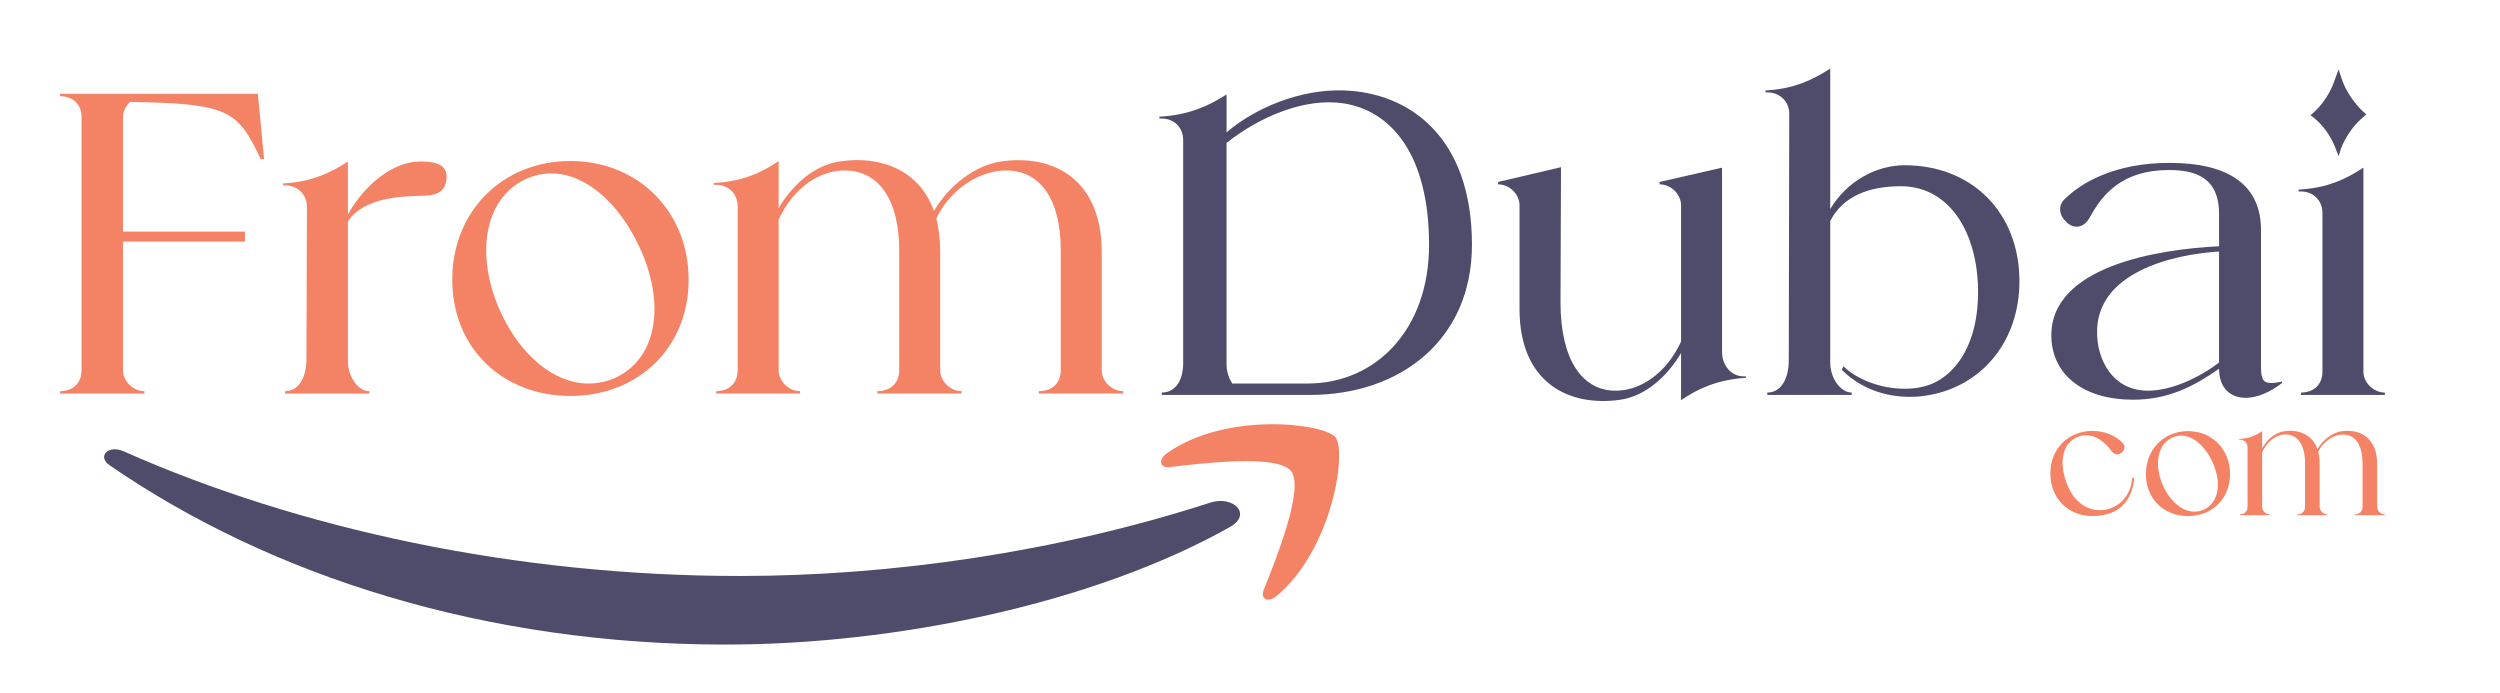
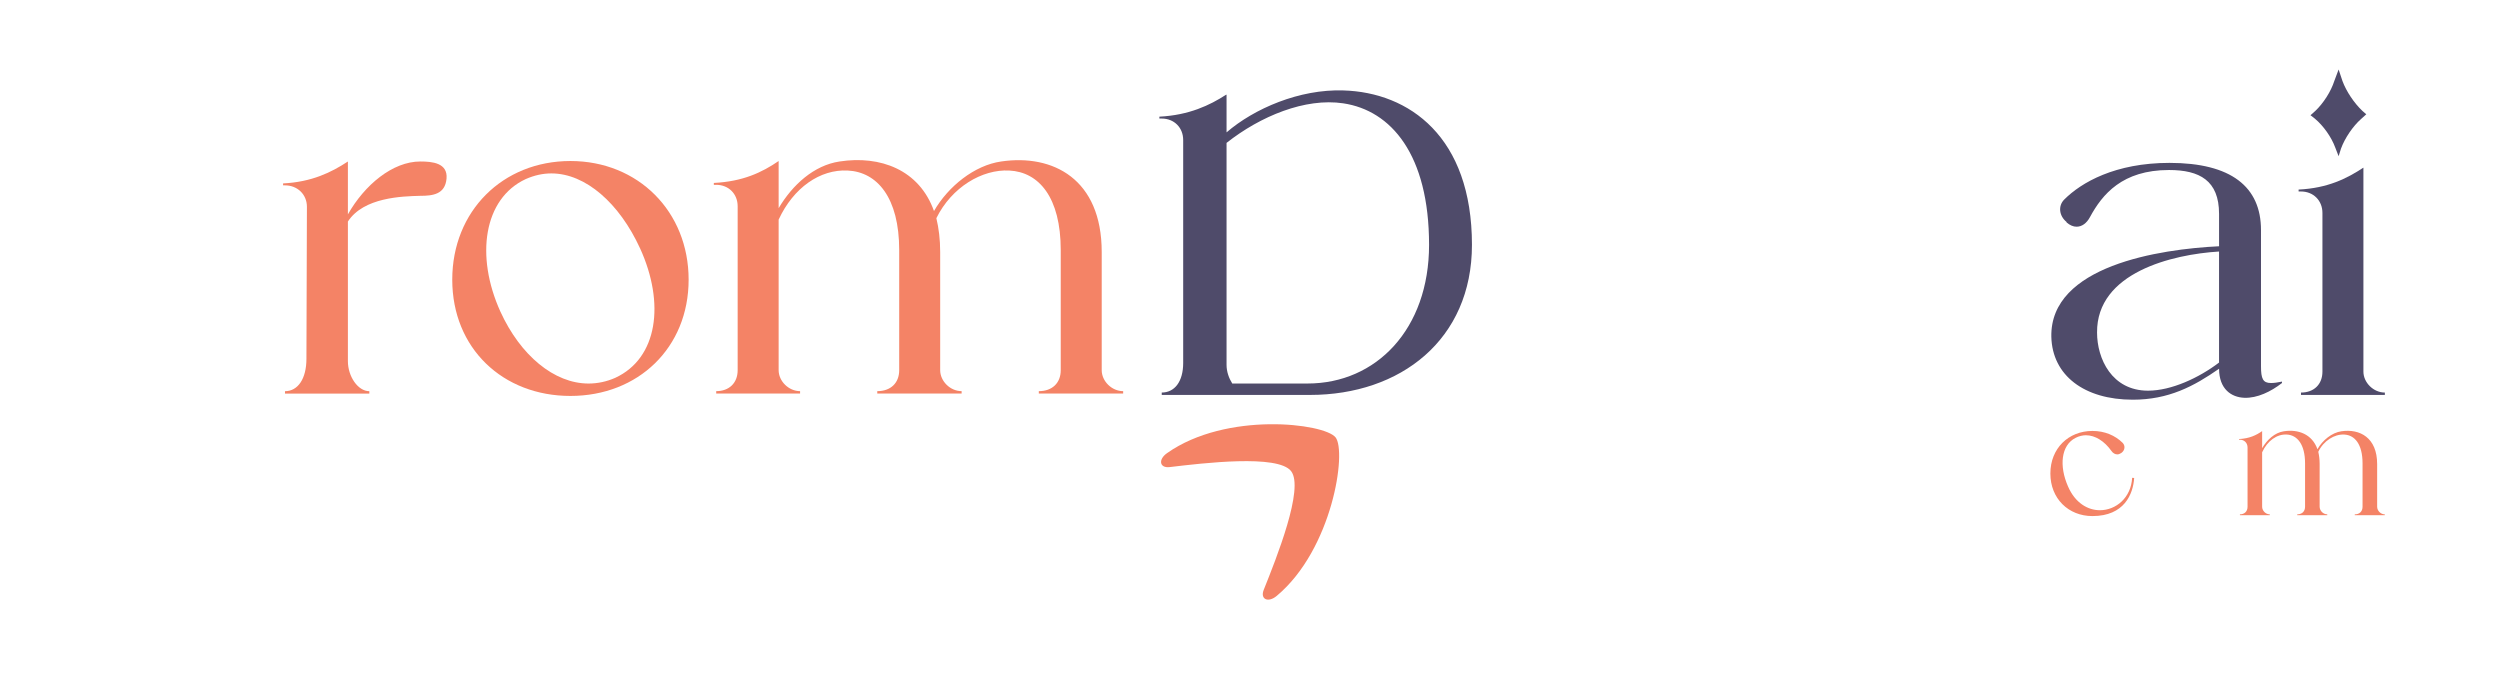
<svg xmlns="http://www.w3.org/2000/svg" id="Layer_1" version="1.1" viewBox="0 0 1191.53 330.35">
  <defs>
    <style>
      .st0 {
        fill: #f48366;
      }

      .st1 {
        fill: #4f4b6a;
      }
    </style>
  </defs>
  <g>
    <path class="st1" d="M553.7,56.51h-1.13v-.91c14.08-.68,24.07-5.45,31.79-10.45h.23v17.94c13.17-11.36,34.75-20.67,55.64-19.99,31.34.91,61.32,22.03,61.32,73.59,0,45.2-34.07,71.54-77.22,71.54h-70.63v-1.14c6.13,0,10.22-5.22,10.22-14.08v-106.29c0-5.9-4.32-10.22-10.22-10.22ZM623.19,182.79c32.71,0,57.92-25.89,57.92-66.09,0-43.15-18.17-64.05-40.88-67.45-18.17-2.73-39.52,6.13-55.64,18.85v105.83c0,3.18,1.13,6.36,2.72,8.86h35.88Z" />
-     <path class="st1" d="M820.76,167.8c0,6.59,4.55,11.58,10.22,11.58h1.13v.68c-13.63.91-22.94,5.22-30.89,10.67v-22.48c-6.59,11.13-16.81,20.44-28.84,22.26-24.98,3.63-48.15-8.4-48.15-43.15v-49.51c0-5.23-4.77-9.99-10.22-9.99v-1.14l29.98-7.04-.23,64.27c0,27.93,10.45,41.34,24.76,42.24,12.94.68,25.66-8.18,32.7-23.39v-64.95c0-5.23-4.77-9.99-10.22-9.99v-1.14l29.75-6.81v87.89Z" />
-     <path class="st1" d="M842.33,44.02h-.91v-.91c13.63-.68,22.94-5.22,30.89-10.45v67c7.95-13.4,22.03-20.9,35.43-20.9,32.48,0,54.74,22.94,54.74,55.19,0,29.53-18.62,49.97-42.7,54.28-3.18.68-6.36.91-9.54.91-12.04,0-23.62-4.09-32.48-12.95l.91-1.59c5.9,5.9,17.26,10.68,29.07,10.68,2.73,0,5.68-.23,8.4-.91,13.4-2.73,27.71-17.94,26.57-48.6-1.14-26.8-14.54-47.01-36.79-47.01-14.76,0-27.48,4.54-33.61,16.58v67.45c0,7.27,4.77,14.31,10.22,14.31v1.14h-40.2v-1.14c6.13,0,10.22-5.9,10.22-15.44l.23-117.42c0-5.91-4.54-10.22-10.45-10.22Z" />
  </g>
  <g>
    <path class="st1" d="M984.95,105.8c-3.63-2.95-4.08-7.72-1.13-10.68,8.17-8.18,24.3-17.49,50.19-17.49,29.3,0,43.61,11.35,43.61,32.02v64.95c0,5.9.91,7.95,4.77,7.95,1.36,0,3.18-.23,5.23-.68v.68c-5.23,4.09-11.81,7.27-17.94,7.04-6.14-.23-12.04-4.09-12.04-13.85-12.04,8.4-24.07,14.76-41.11,14.76-23.17,0-38.38-11.58-38.84-29.98-.68-33.84,51.56-41.79,79.94-43.15v-15.45c0-15.9-9.31-20.89-23.85-20.89-22.26,0-31.8,11.58-37.7,22.48-1.59,2.95-3.86,4.54-6.36,4.54-1.59,0-3.18-.68-4.77-2.04v-.23ZM1057.62,119.88c-22.26,1.36-58.37,9.99-58.14,38.61,0,12.49,7.04,27.71,24.3,27.71,11.13,0,24.3-6.13,33.84-13.4v-52.92Z" />
    <path class="st1" d="M1106.9,101.48c0-5.9-4.32-10.22-10.22-10.22h-1.14v-.91c13.86-.68,22.94-5.22,30.89-10.45v97.21c0,5.22,4.77,9.99,10.22,9.99v1.14h-39.97v-1.14c6.13,0,10.22-3.86,10.22-9.99v-75.63ZM1103.49,52.88c3.86-3.63,7.49-9.31,9.08-14.31l2.04-5.45,1.82,5.45c1.82,5,5.68,10.68,9.54,14.31l1.82,1.59-2.5,2.27c-3.86,3.41-7.72,9.09-9.54,14.08l-1.14,3.63-1.59-4.09c-1.82-5-5.68-10.45-9.77-13.85l-2.04-1.59,2.27-2.04Z" />
  </g>
-   <path class="st0" d="M28.65,186.44c6.13,0,10.22-3.86,10.22-9.99V55.85c0-6.13-4.09-9.99-10.22-9.99v-1.14h94.25l2.95,31.12h-1.59c-10.9-23.17-15.22-26.57-62.23-27.25-2.04,1.82-3.41,4.54-3.41,7.27v54.51h58.14v4.77h-58.14v61.32c0,5.22,4.77,9.99,10.22,9.99v1.14H28.65v-1.14Z" />
  <path class="st0" d="M135.83,88.33h-.91v-.91c13.63-.68,22.94-5.22,30.89-10.45v25.21c7.95-14.08,21.35-25.21,34.52-25.21,5.68,0,13.17.68,12.49,8.18s-6.59,8.18-12.49,8.18c-8.63.23-27.03.68-34.52,12.26v66.55c0,7.27,4.77,14.31,10.22,14.31v1.14h-40.2v-1.14c6.13,0,10.22-5.9,10.22-15.44l.23-72.45c0-5.91-4.54-10.22-10.45-10.22Z" />
  <g>
    <path class="st0" d="M215.55,133.29c0-32.7,24.08-56.55,56.33-56.55s56.33,24.07,56.33,56.55-24.08,55.42-56.33,55.42-56.33-22.71-56.33-55.42ZM305.03,118.31c-9.77-21.35-25.89-35.66-42.24-35.66-4.09,0-8.18.91-12.26,2.72-19.99,9.31-24.07,36.57-12.04,63.14,9.54,20.9,25.66,34.29,42.02,34.29,4.32,0,8.63-.91,12.72-2.72,20.21-9.31,23.85-35.43,11.81-61.78Z" />
    <path class="st0" d="M341.36,88.1h-1.14v-.91c13.85-.68,22.94-5,30.89-10.45v22.48c6.59-11.13,16.81-20.44,29.07-22.26,19.3-2.95,37.93,3.86,44.97,23.62,6.81-11.81,19.31-21.8,32.02-23.62,24.76-3.63,47.92,8.4,47.92,43.15v56.33c0,5.22,4.77,9.99,10.22,9.99v1.14h-40.2v-1.14c6.36,0,10.45-3.86,10.45-9.99v-57.23c0-25.21-10.45-37.25-24.53-37.93-12.95-.68-27.48,7.95-34.75,22.71,1.14,4.77,1.82,9.99,1.82,16.12v56.33c0,5.22,4.77,9.99,10.22,9.99v1.14h-40.2v-1.14c6.36,0,10.45-3.86,10.45-9.99v-57.23c0-24.98-10.45-37.25-24.53-37.93-13.17-.68-25.89,8.18-32.93,23.39v71.77c0,5.22,4.77,9.99,10.22,9.99v1.14h-39.97v-1.14c6.13,0,10.22-3.86,10.22-9.99v-78.13c0-5.9-4.32-10.22-10.22-10.22Z" />
  </g>
  <path class="st0" d="M994.21,207.44c-1.62,0-3.32.41-4.93,1.23-7.03,3.53-7.92,13.48-3.64,23.17,3.4,7.89,9.46,11.34,15.2,11.34,7.6,0,14.88-5.92,15.36-15.45l.97.08c-.49,7.64-4.69,18.16-19.89,18.16-11.48,0-20.05-8.38-20.05-20.29s8.57-20.29,20.05-20.29c5.82,0,10.83,2.14,14.39,5.67,1.38,1.4,1.13,3.61-.65,4.85-.65.41-1.29.66-1.86.66-1.05,0-2.11-.57-2.83-1.64-3.31-4.68-7.76-7.48-12.13-7.48Z" />
  <g>
-     <path class="st0" d="M1022.77,225.93c0-11.83,8.57-20.46,20.05-20.46s20.05,8.71,20.05,20.46-8.57,20.05-20.05,20.05-20.05-8.21-20.05-20.05ZM1054.62,220.51c-3.48-7.72-9.22-12.9-15.04-12.9-1.46,0-2.91.33-4.37.99-7.12,3.37-8.57,13.23-4.28,22.84,3.39,7.56,9.13,12.41,14.96,12.41,1.54,0,3.07-.33,4.53-.99,7.19-3.37,8.49-12.81,4.2-22.35Z" />
    <path class="st0" d="M1067.57,209.58h-.41v-.33c4.93-.24,8.17-1.81,11-3.78v8.13c2.35-4.02,5.99-7.39,10.35-8.05,6.87-1.07,13.51,1.4,16.01,8.55,2.42-4.27,6.87-7.89,11.4-8.55,8.81-1.31,17.06,3.04,17.06,15.61v20.37c0,1.89,1.7,3.62,3.64,3.62v.41h-14.31v-.41c2.26,0,3.71-1.4,3.71-3.62v-20.7c0-9.12-3.71-13.48-8.73-13.72-4.61-.25-9.78,2.87-12.37,8.21.4,1.73.65,3.62.65,5.83v20.37c0,1.89,1.7,3.62,3.64,3.62v.41h-14.31v-.41c2.26,0,3.72-1.4,3.72-3.62v-20.7c0-9.04-3.72-13.48-8.73-13.72-4.69-.25-9.22,2.96-11.73,8.46v25.96c0,1.89,1.7,3.62,3.64,3.62v.41h-14.23v-.41c2.18,0,3.64-1.4,3.64-3.62v-28.26c0-2.14-1.54-3.7-3.64-3.7Z" />
  </g>
-   <path class="st1" d="M586.23,251.17c-65.01,36.55-159.23,56.04-240.36,56.04-113.75,0-216.16-32.09-293.63-85.46-6.09-4.2-.63-9.92,6.67-6.65,83.61,37.1,186.99,59.42,293.78,59.42,72.02,0,151.25-11.36,224.1-34.95,11.01-3.57,20.21,5.5,9.45,11.59" />
  <path class="st0" d="M615.36,224.55c-6.31-8.1-41.89-3.83-57.86-1.93-4.87.59-5.61-3.64-1.23-6.68,28.34-19.94,74.84-14.19,80.26-7.5,5.42,6.72-1.41,53.33-28.04,75.58-4.09,3.42-7.99,1.6-6.17-2.93,5.98-14.93,19.39-48.39,13.04-56.53" />
</svg>